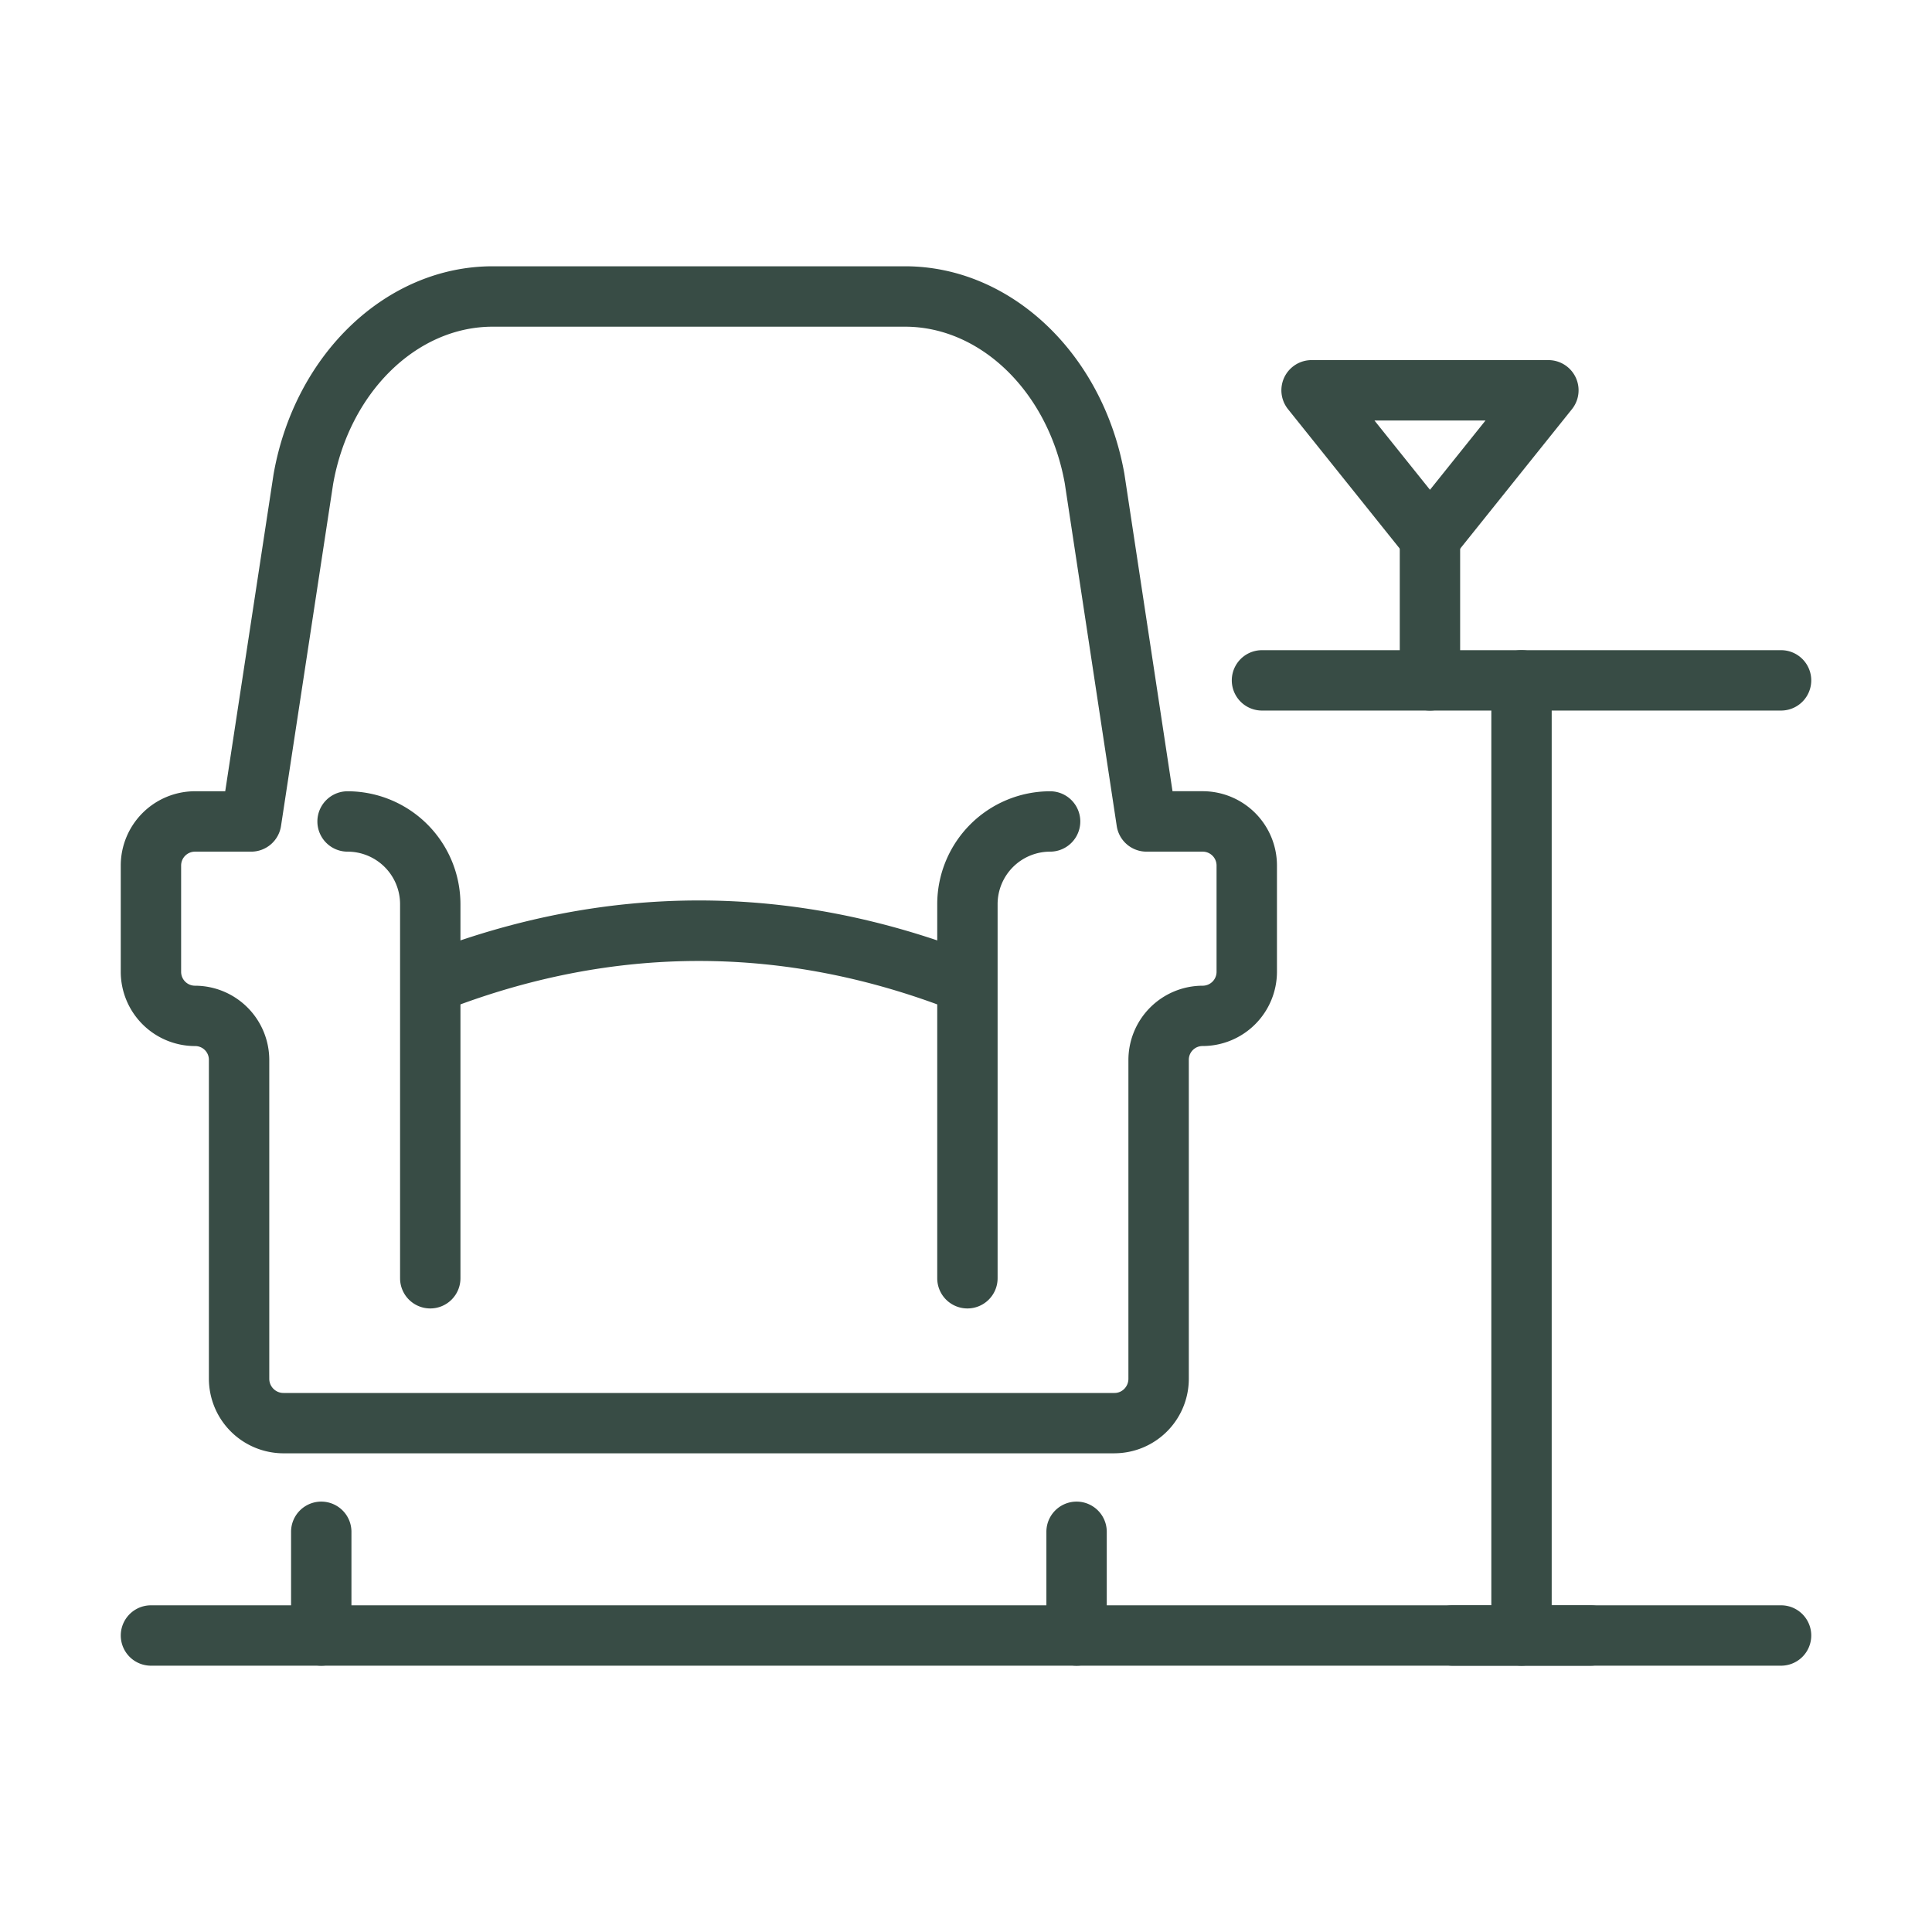
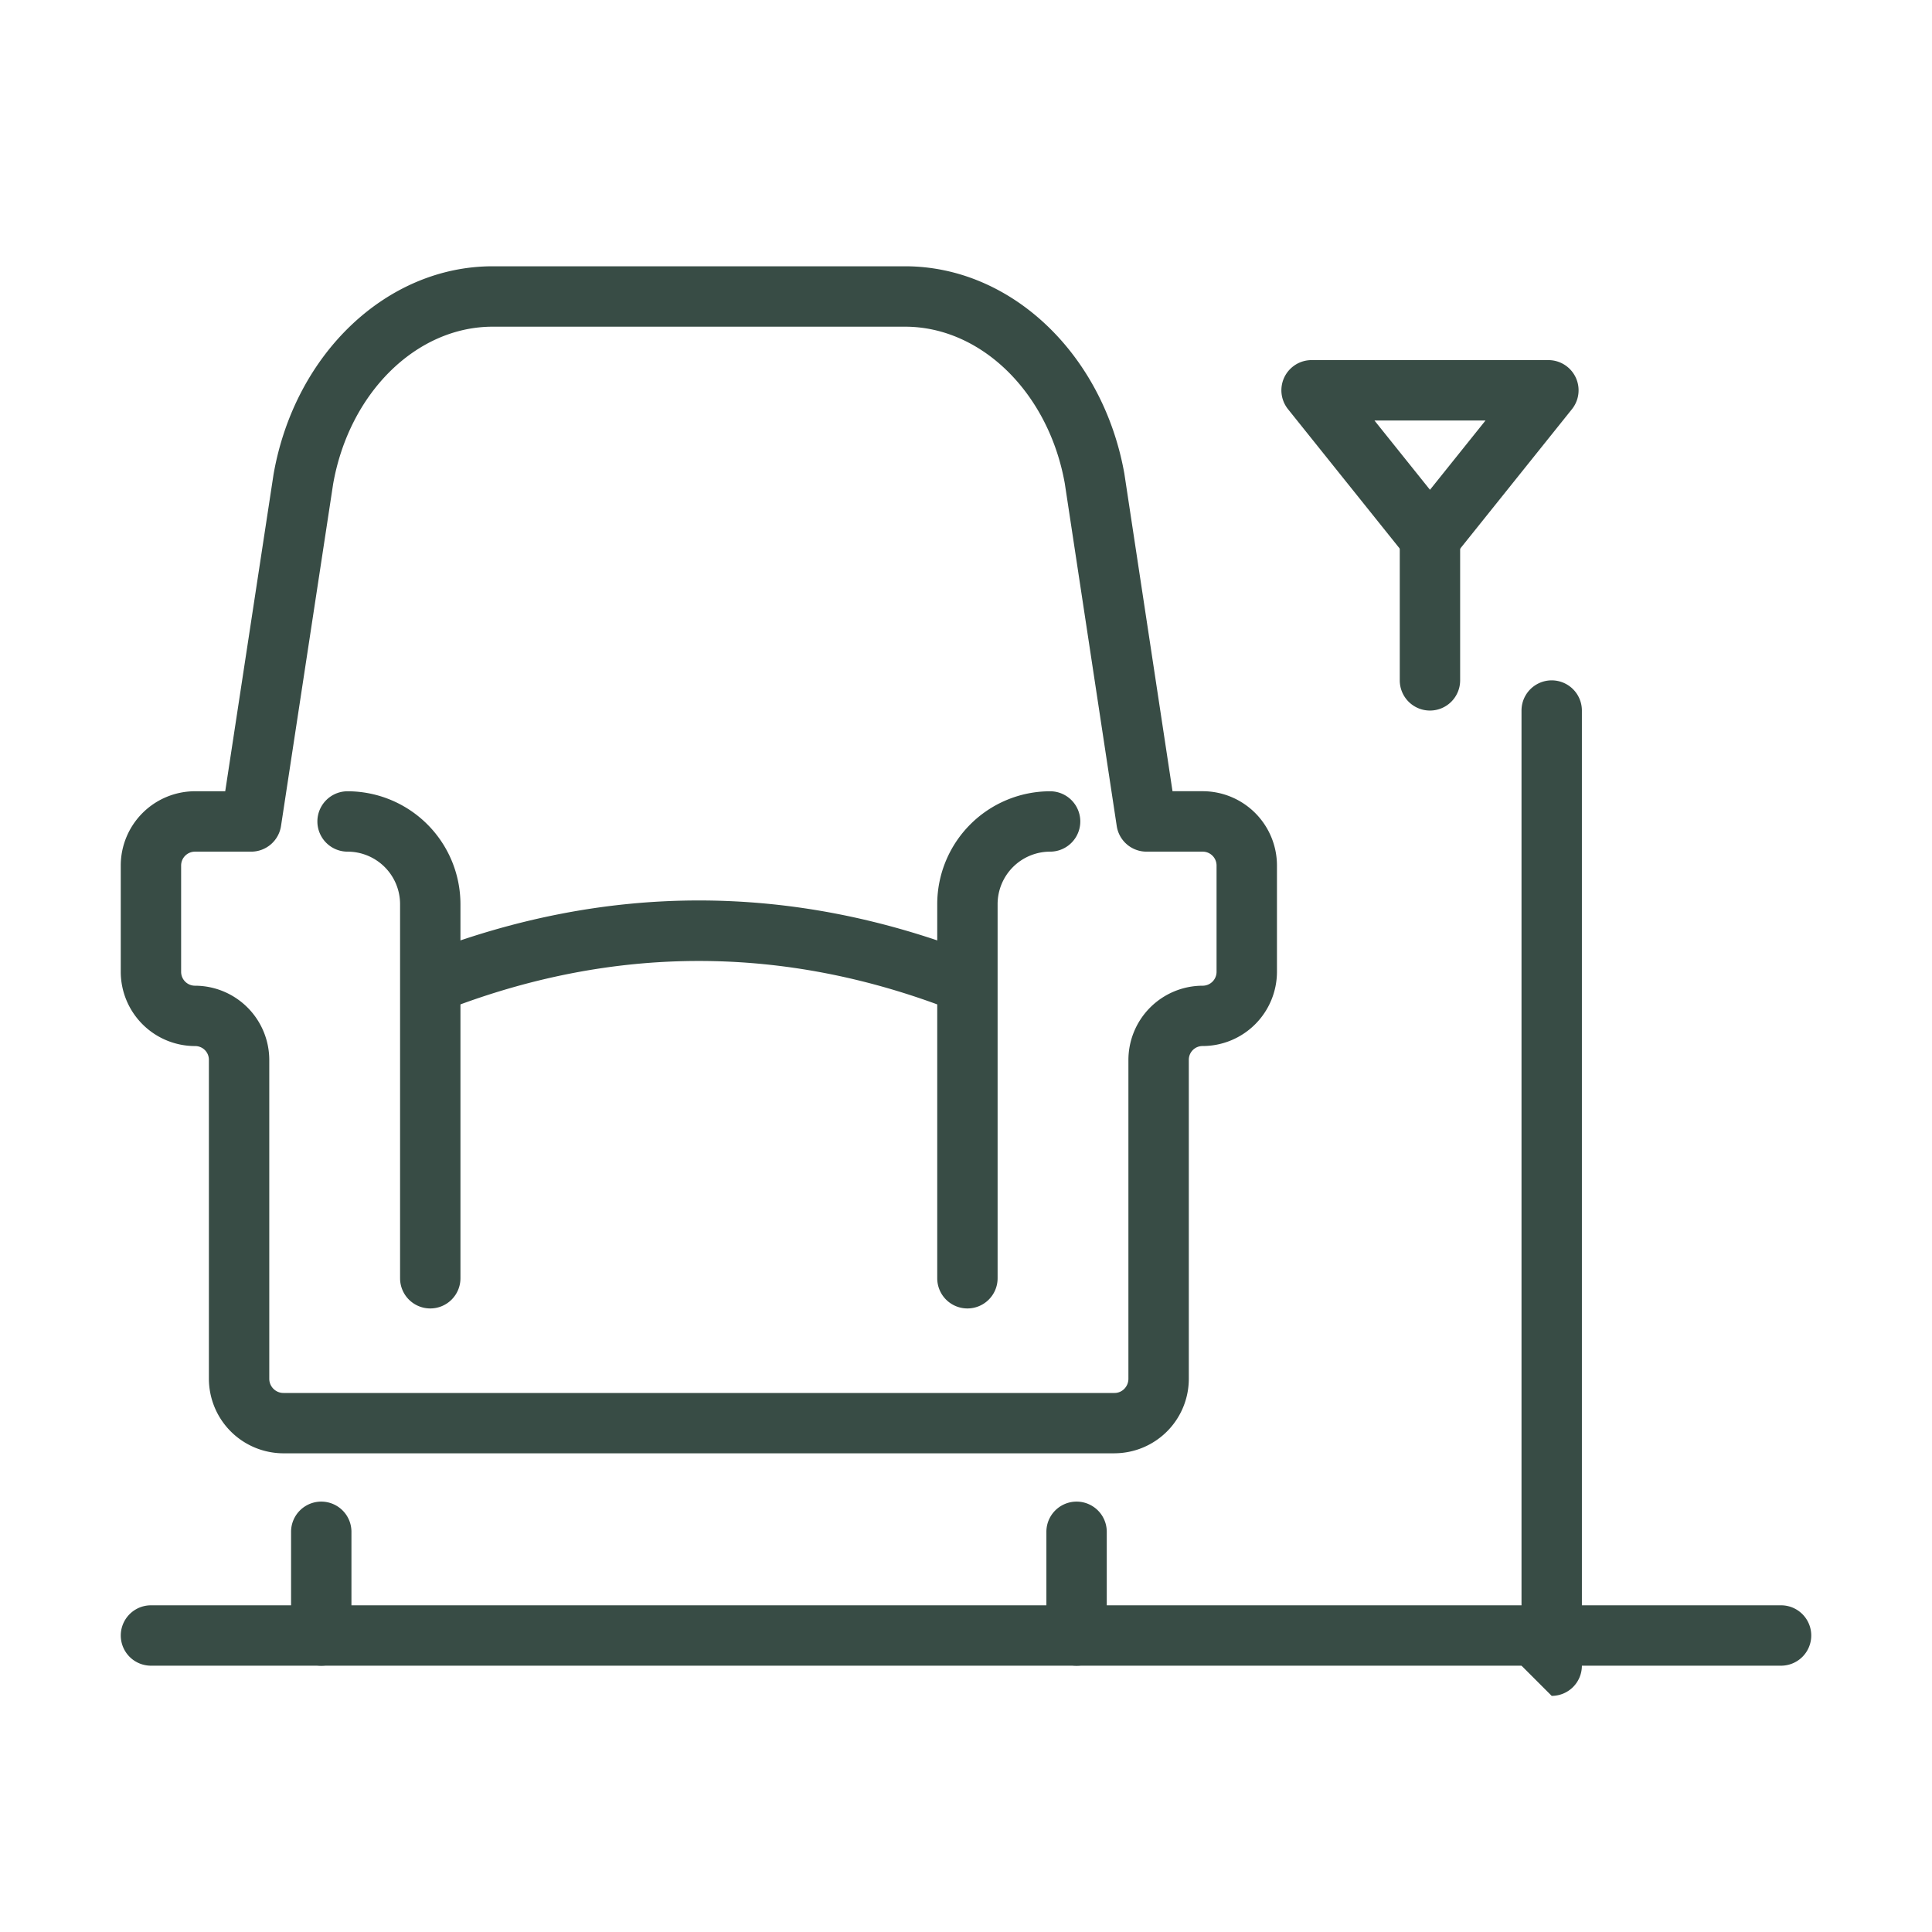
<svg xmlns="http://www.w3.org/2000/svg" version="1.1" width="512" height="512" x="0" y="0" viewBox="0 0 64 64" style="enable-background:new 0 0 512 512" xml:space="preserve" class="">
  <g>
-     <path d="M50.402 55.178a1 1 0 0 1-1-1v-31.64a1 1 0 1 1 2 0v31.64a1 1 0 0 1-1 1z" fill="#384c45" opacity="1" data-original="#000000" class="" />
-     <path d="M59 23.538H41.805a1 1 0 1 1 0-2H59a1 1 0 1 1 0 2zM52.685 55.178H48.12a1 1 0 1 1 0-2h4.565a1 1 0 1 1 0 2z" fill="#384c45" opacity="1" data-original="#000000" class="" />
+     <path d="M50.402 55.178v-31.64a1 1 0 1 1 2 0v31.64a1 1 0 0 1-1 1z" fill="#384c45" opacity="1" data-original="#000000" class="" />
    <path d="M47.369 23.538a1 1 0 0 1-1-1v-4.71a1 1 0 1 1 2 0v4.71a1 1 0 0 1-1 1z" fill="#384c45" opacity="1" data-original="#000000" class="" />
    <path d="M47.37 18.825a.997.997 0 0 1-.78-.375l-3.923-4.896a1 1 0 0 1 .78-1.625h7.846a1 1 0 0 1 .78 1.625L48.15 18.45a.999.999 0 0 1-.78.375zm-1.84-4.896 1.84 2.296 1.84-2.296zM36.92 48.143H9.39a2.474 2.474 0 0 1-2.47-2.471v-10.56a.455.455 0 0 0-.46-.46A2.463 2.463 0 0 1 4 32.192v-3.521a2.463 2.463 0 0 1 2.46-2.46h1.001l1.601-10.5c.704-4.002 3.756-6.89 7.259-6.89h13.66c3.497 0 6.552 2.887 7.264 6.864l1.596 10.525h1a2.463 2.463 0 0 1 2.46 2.46v3.521a2.463 2.463 0 0 1-2.46 2.46.455.455 0 0 0-.46.46v10.56a2.469 2.469 0 0 1-2.46 2.471zM6.46 28.212a.46.46 0 0 0-.46.46v3.521c0 .254.206.46.46.46a2.463 2.463 0 0 1 2.46 2.46v10.56c0 .26.211.471.47.471h27.53c.254 0 .46-.211.46-.471v-10.56a2.463 2.463 0 0 1 2.46-2.46.46.46 0 0 0 .46-.46v-3.521a.46.46 0 0 0-.46-.46h-1.859a.998.998 0 0 1-.988-.851l-1.721-11.35c-.537-2.996-2.764-5.189-5.291-5.189h-13.66c-2.53 0-4.754 2.192-5.286 5.214L9.309 27.362a1 1 0 0 1-.988.85h-1.86zM10.642 55.178a1 1 0 0 1-1-1v-3.435a1 1 0 1 1 2 0v3.435a1 1 0 0 1-1 1zM35.663 55.178a1 1 0 0 1-1-1v-3.435a1 1 0 1 1 2 0v3.435a1 1 0 0 1-1 1z" fill="#384c45" opacity="1" data-original="#000000" class="" />
    <path d="M59 55.178H5.001a1 1 0 1 1 0-2H59a1 1 0 1 1 0 2zM14.253 43.344a1 1 0 0 1-1-1V29.951a1.74 1.74 0 0 0-1.739-1.739 1 1 0 1 1 0-2 3.743 3.743 0 0 1 3.739 3.739v12.393a1 1 0 0 1-1 1zM32.047 43.344a1 1 0 0 1-1-1V29.951a3.743 3.743 0 0 1 3.739-3.739 1 1 0 1 1 0 2 1.74 1.74 0 0 0-1.739 1.739v12.393a1 1 0 0 1-1 1z" fill="#384c45" opacity="1" data-original="#000000" class="" />
    <path d="M31.996 33.562c-.122 0-.246-.022-.366-.069-5.626-2.213-11.332-2.213-16.96 0a1 1 0 0 1-.733-1.861c6.112-2.403 12.311-2.405 18.425 0a.999.999 0 0 1-.367 1.931z" fill="#384c45" opacity="1" data-original="#000000" class="" />
  </g>
</svg>